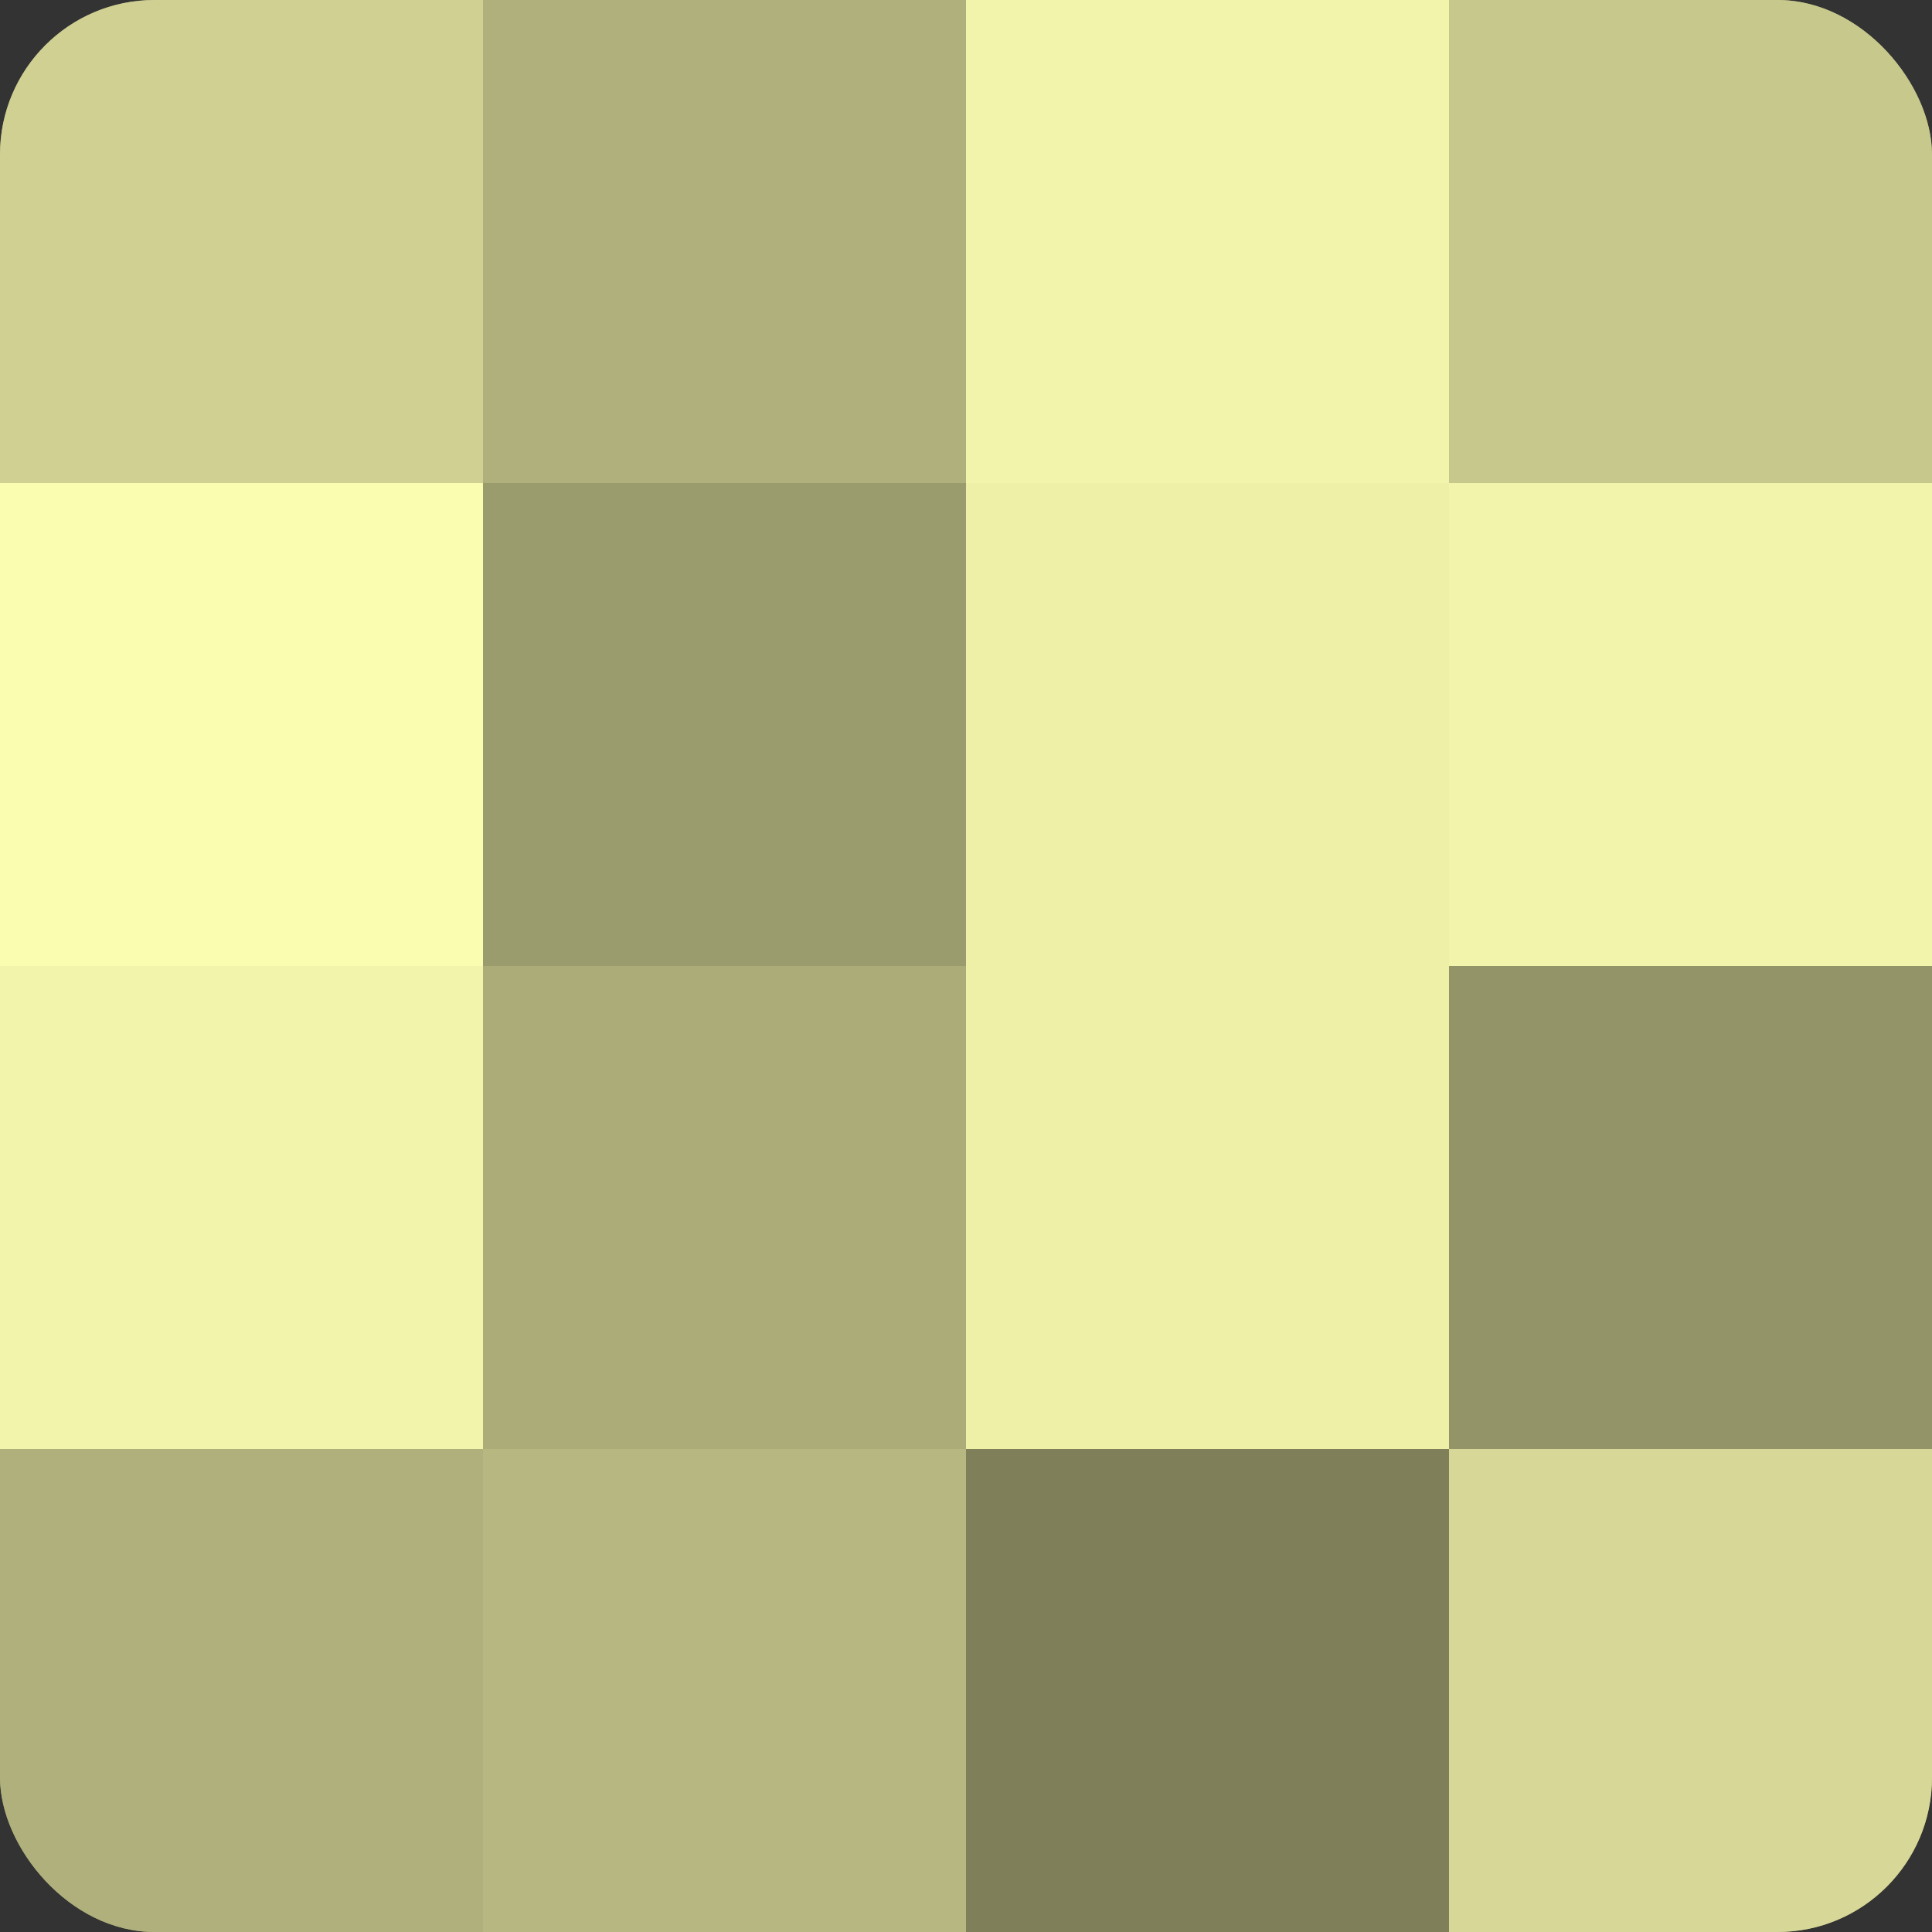
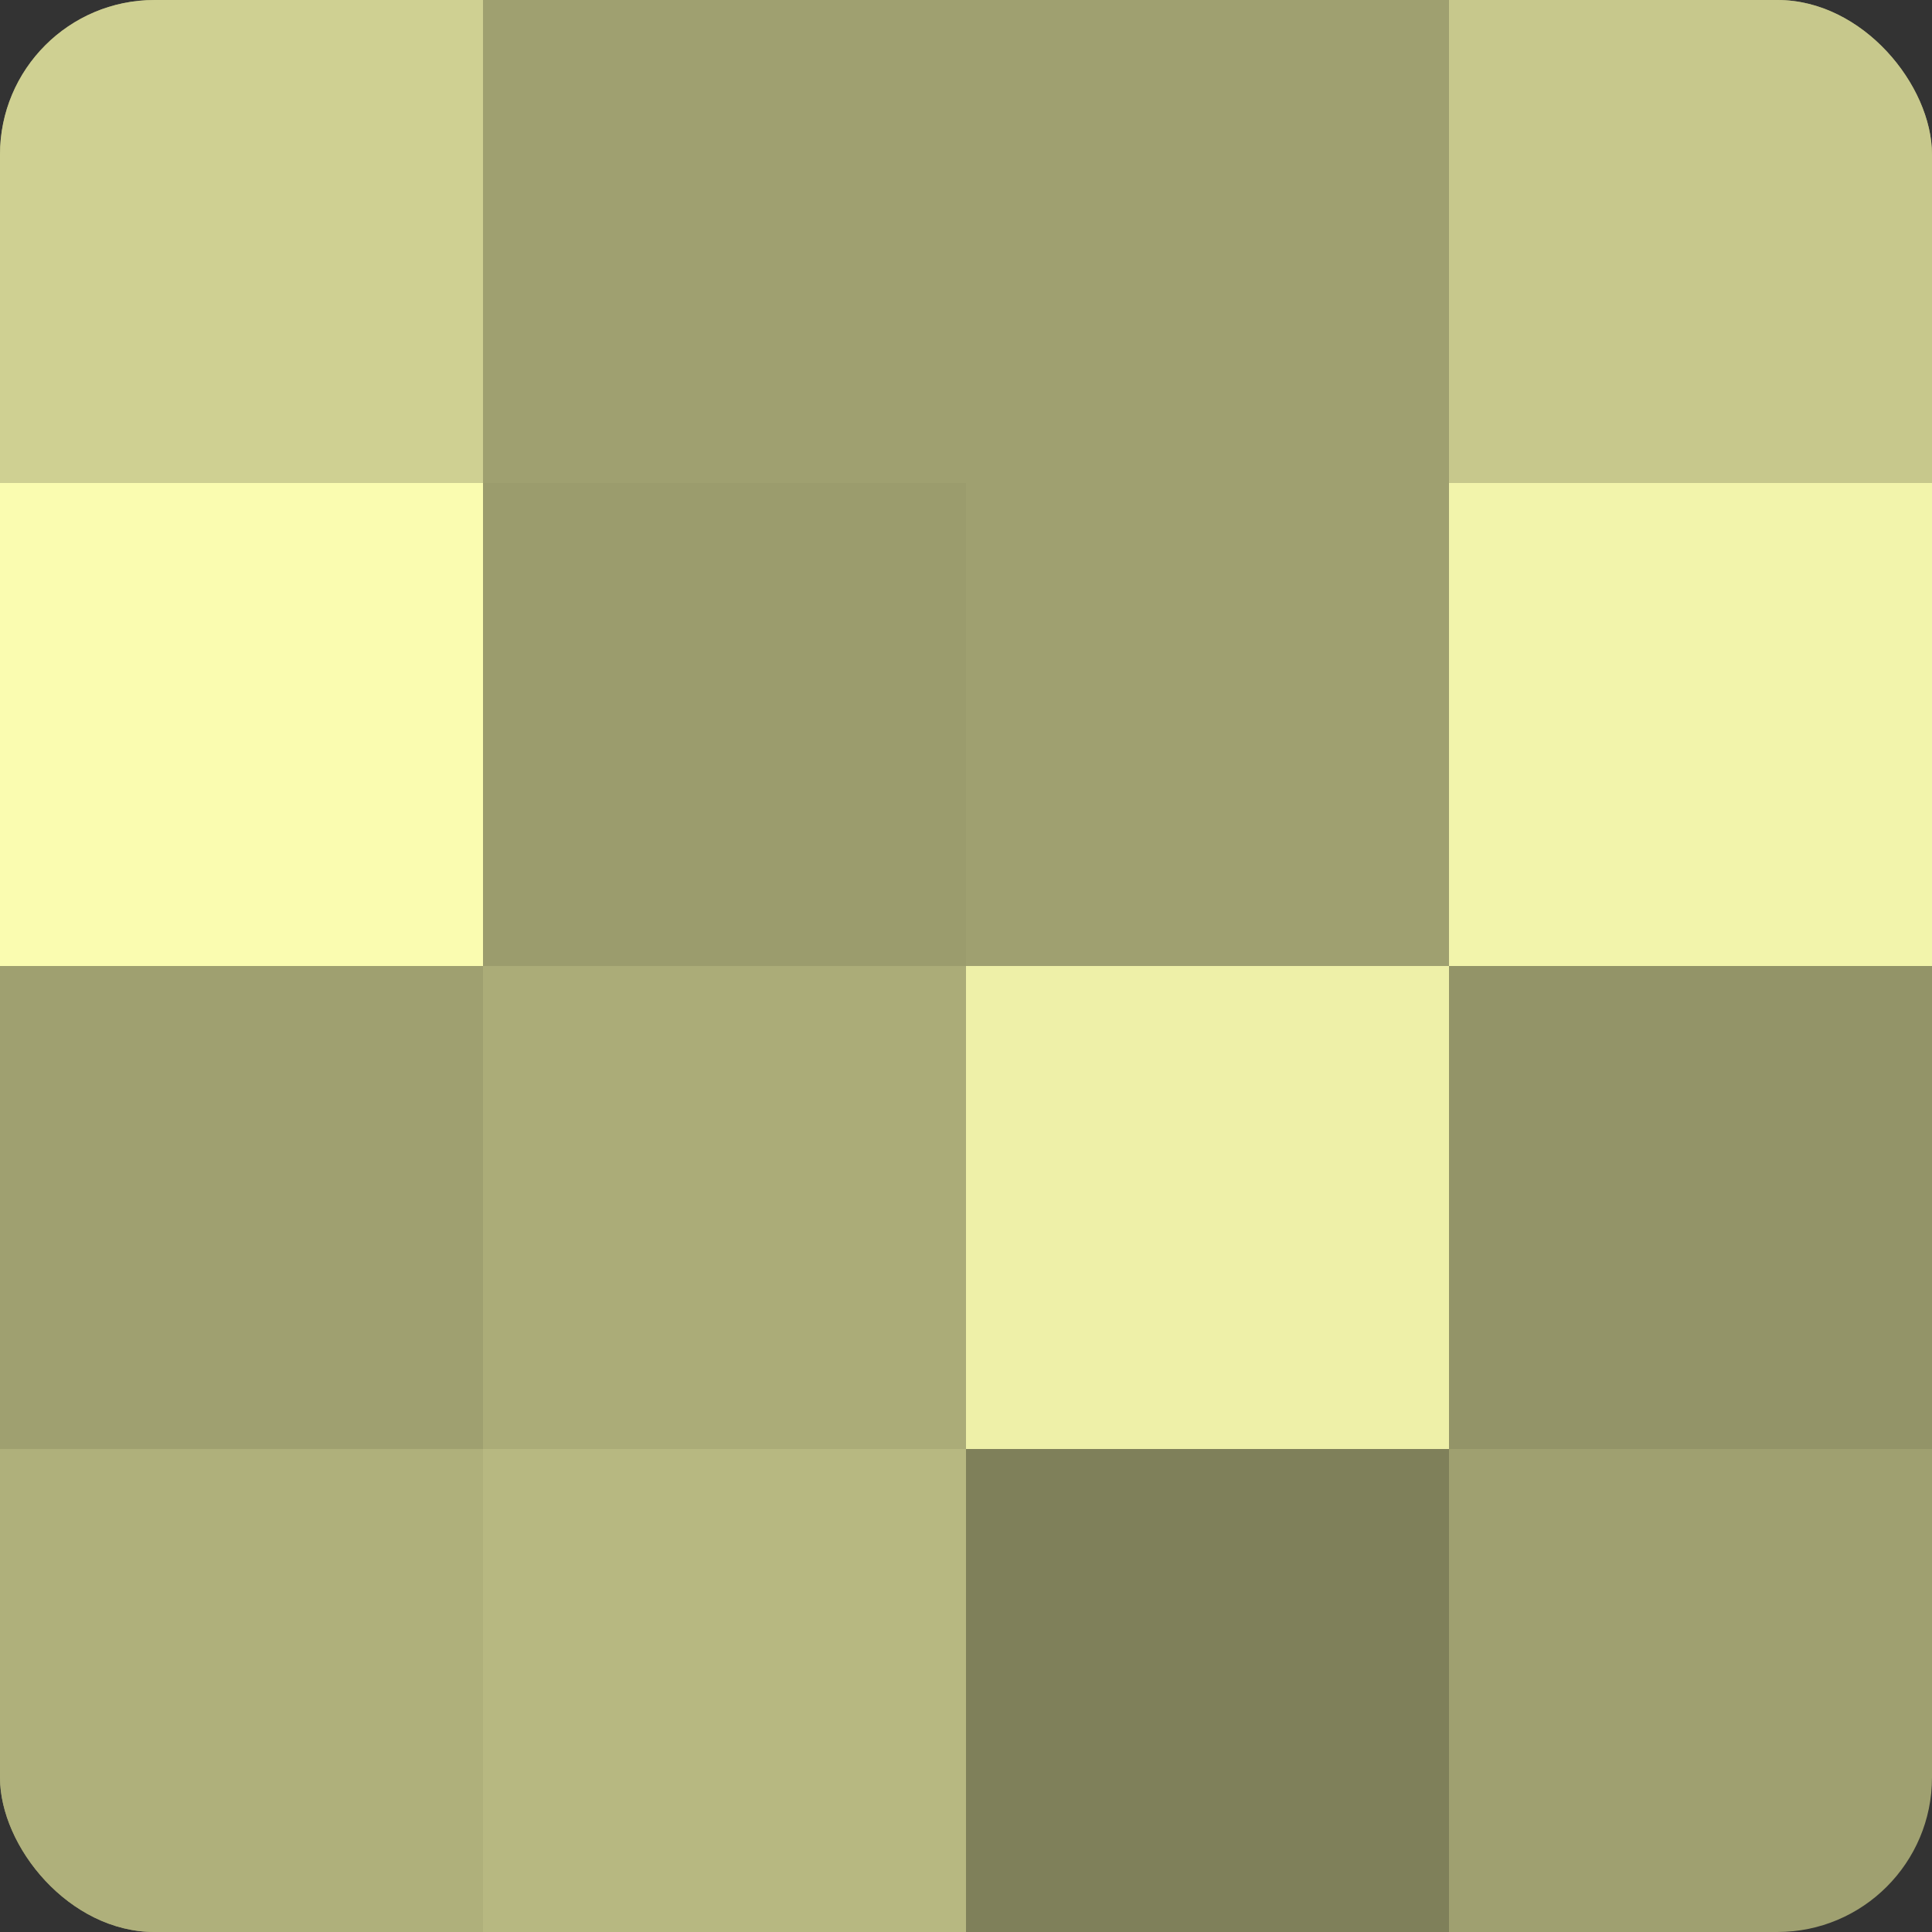
<svg xmlns="http://www.w3.org/2000/svg" width="60" height="60" viewBox="0 0 100 100" preserveAspectRatio="xMidYMid meet">
  <rect x="0" y="0" width="100" height="100" fill="#333333" stroke="none" />
  <defs>
    <clipPath id="c" width="100" height="100">
      <rect width="100" height="100" rx="8" ry="8" />
    </clipPath>
  </defs>
  <g clip-path="url(#c)">
    <rect width="100" height="100" fill="#9fa070" />
    <rect width="25" height="25" fill="#cfd092" />
    <rect y="25" width="25" height="25" fill="#fafcb0" />
-     <rect y="50" width="25" height="25" fill="#f2f4ab" />
    <rect y="75" width="25" height="25" fill="#afb07b" />
-     <rect x="25" width="25" height="25" fill="#afb07b" />
    <rect x="25" y="25" width="25" height="25" fill="#9b9c6d" />
    <rect x="25" y="50" width="25" height="25" fill="#abac78" />
    <rect x="25" y="75" width="25" height="25" fill="#b7b881" />
-     <rect x="50" width="25" height="25" fill="#f2f4ab" />
-     <rect x="50" y="25" width="25" height="25" fill="#eef0a8" />
    <rect x="50" y="50" width="25" height="25" fill="#eef0a8" />
    <rect x="50" y="75" width="25" height="25" fill="#7f805a" />
    <rect x="75" width="25" height="25" fill="#c7c88c" />
    <rect x="75" y="25" width="25" height="25" fill="#f2f4ab" />
    <rect x="75" y="50" width="25" height="25" fill="#939468" />
-     <rect x="75" y="75" width="25" height="25" fill="#d7d897" />
  </g>
</svg>